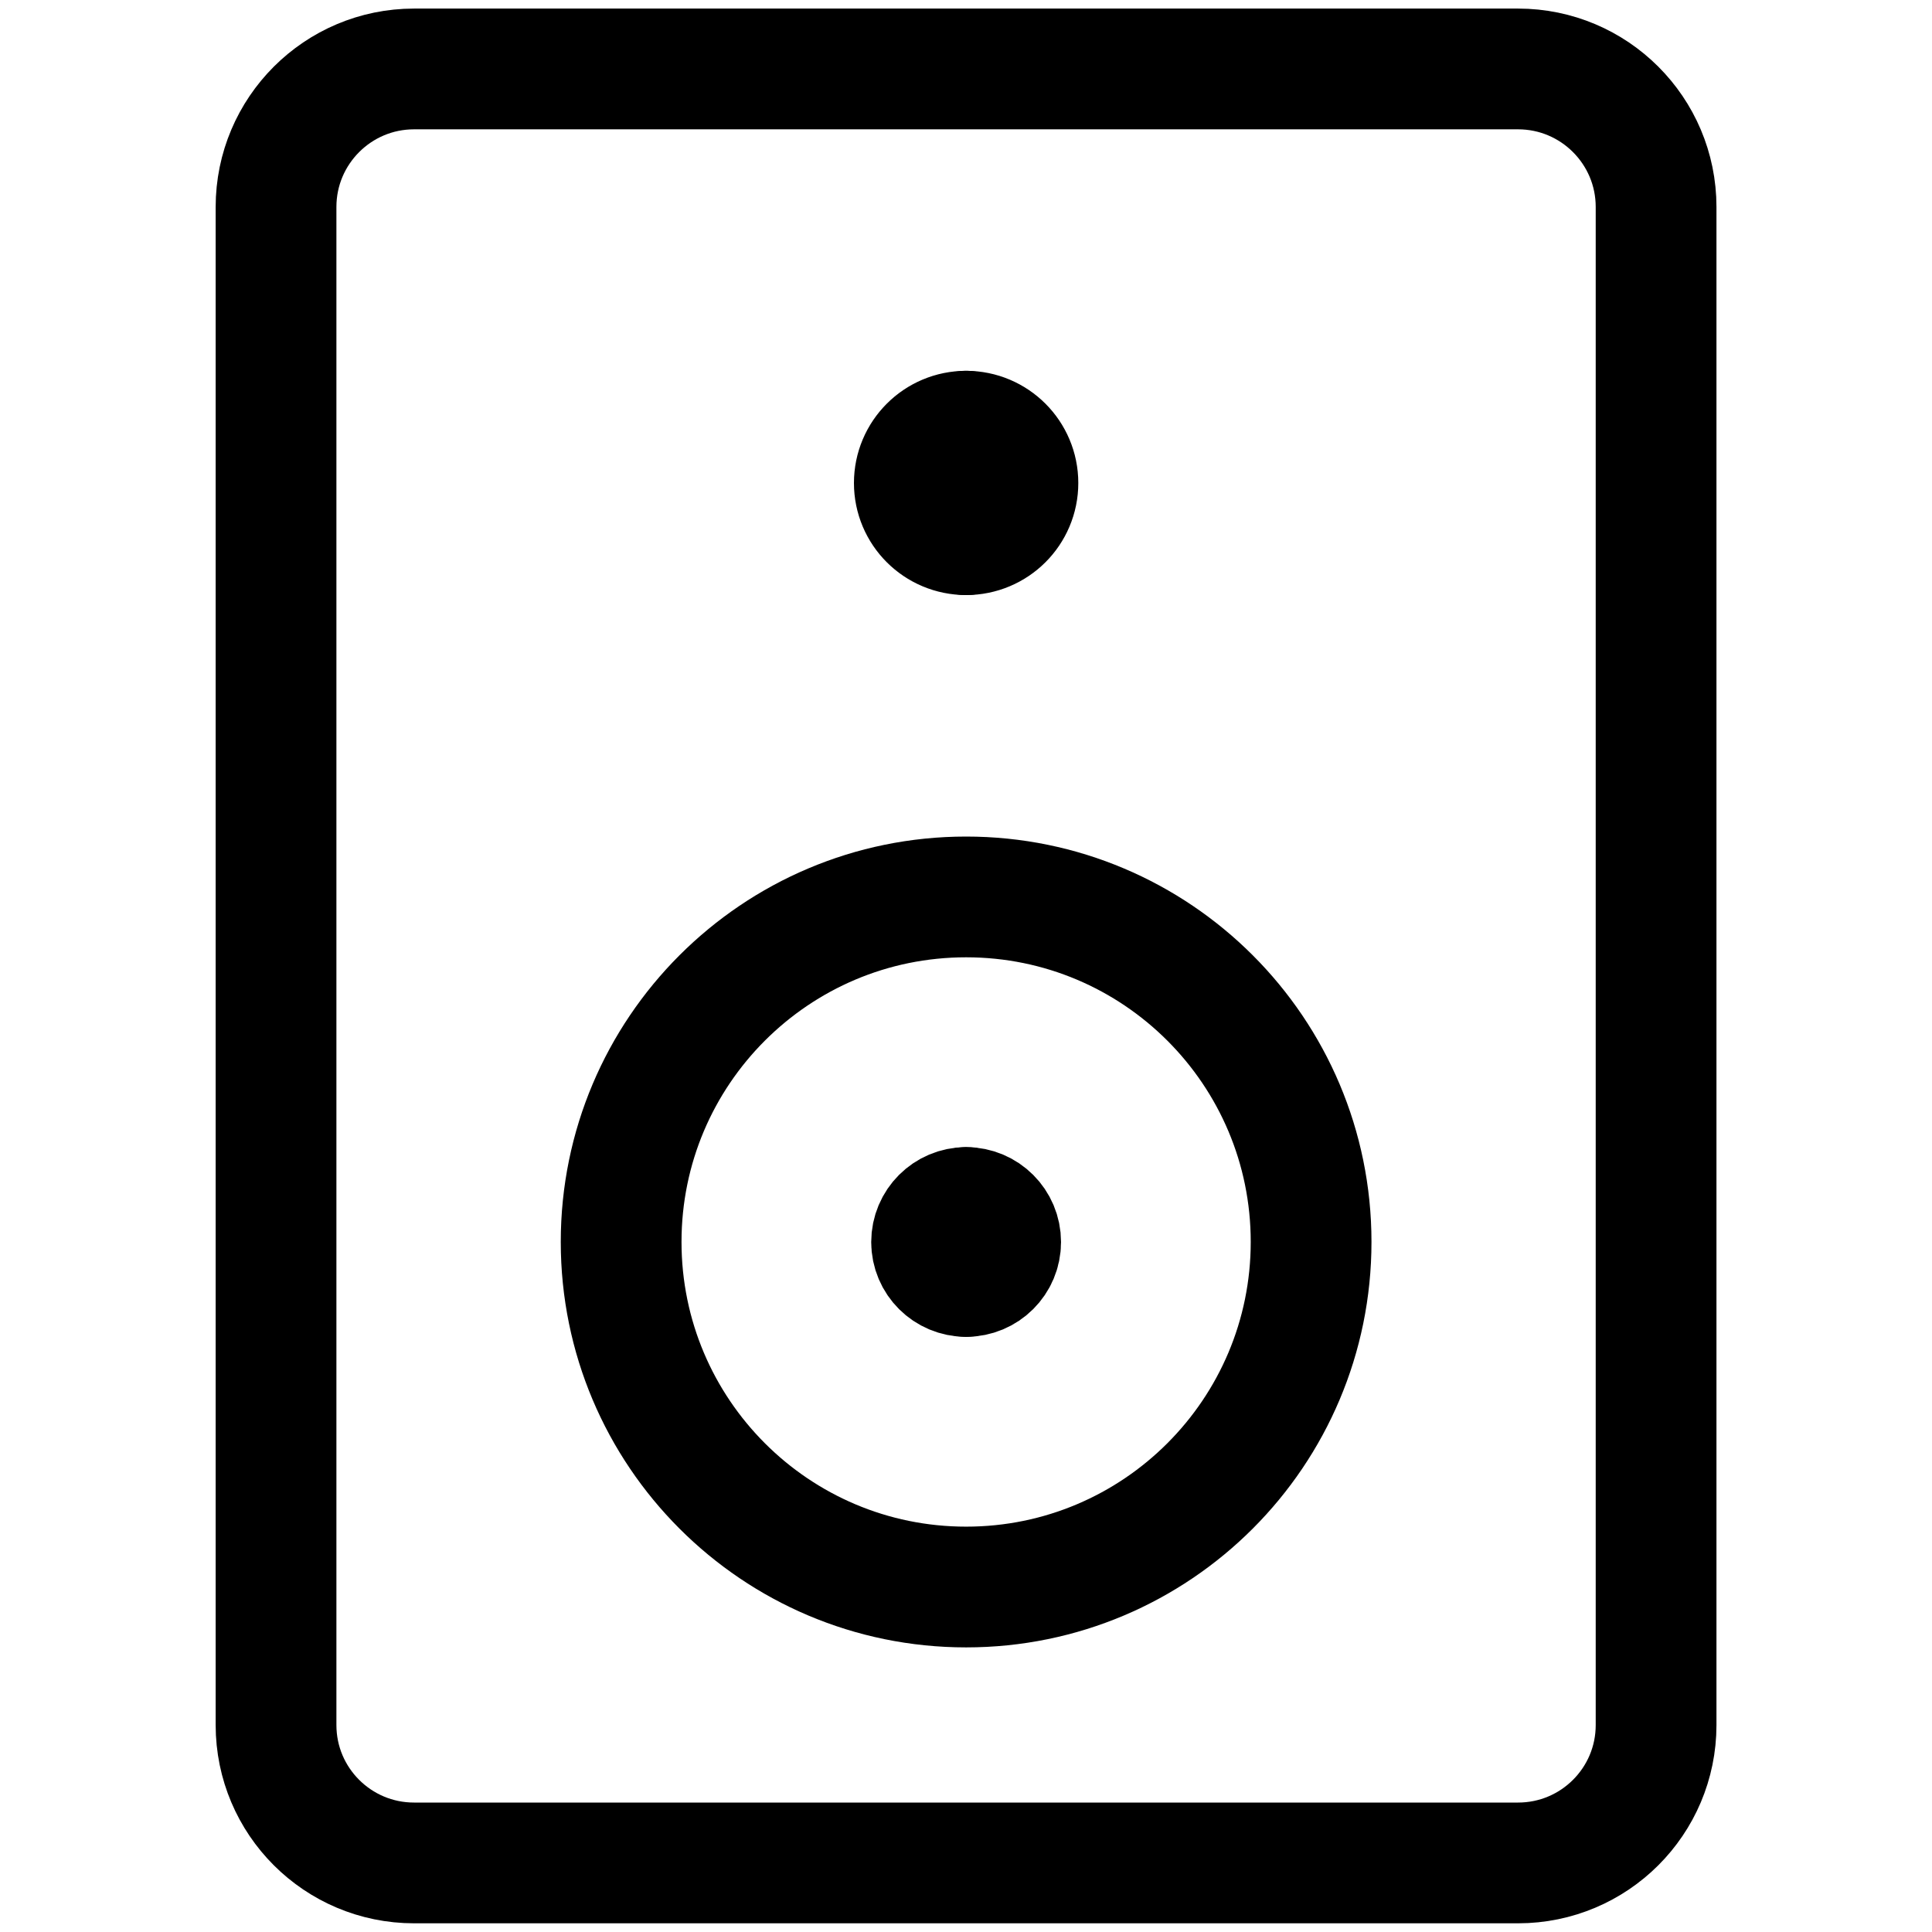
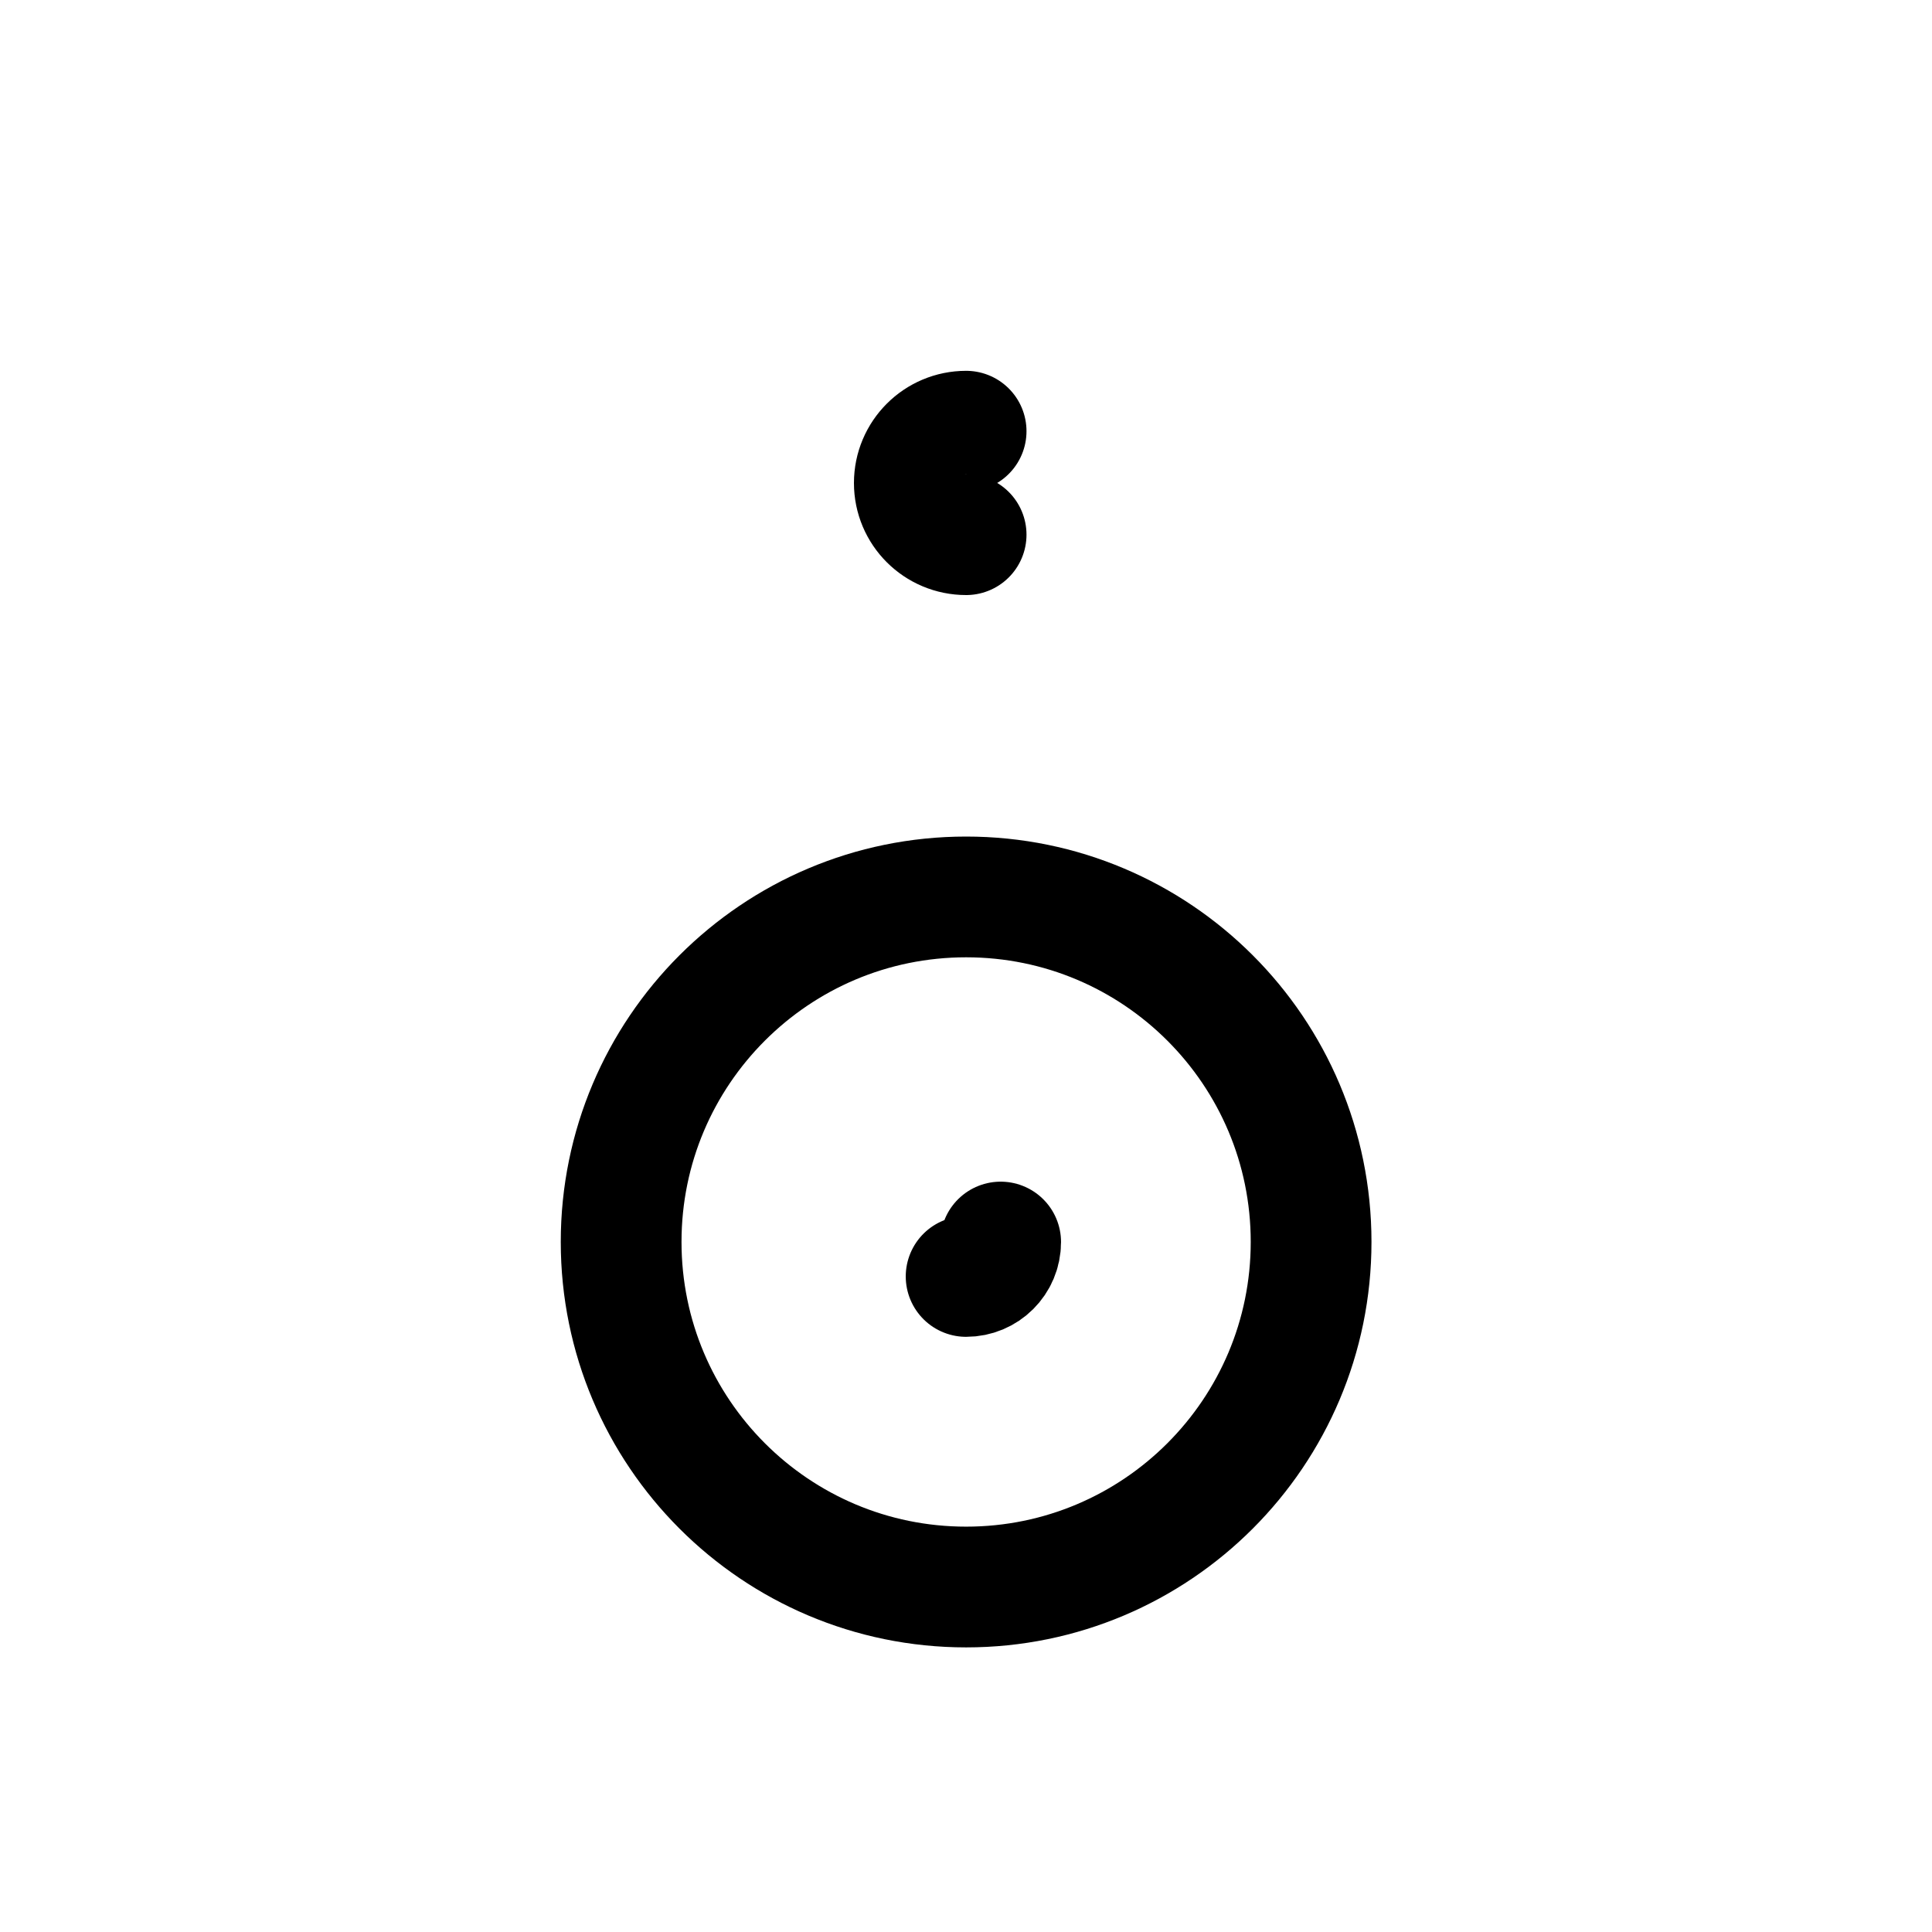
<svg xmlns="http://www.w3.org/2000/svg" width="16" height="16" viewBox="0 0 16 16" fill="none">
-   <path d="M12.572 0.571H3.429C2.798 0.571 2.286 1.083 2.286 1.714V14.286C2.286 14.917 2.798 15.428 3.429 15.428H12.572C13.203 15.428 13.715 14.917 13.715 14.286V1.714C13.715 1.083 13.203 0.571 12.572 0.571Z" stroke="black" stroke-linecap="round" stroke-linejoin="round" />
  <path d="M8.001 13.143C9.579 13.143 10.858 11.863 10.858 10.285C10.858 8.707 9.579 7.428 8.001 7.428C6.423 7.428 5.144 8.707 5.144 10.285C5.144 11.863 6.423 13.143 8.001 13.143Z" stroke="black" stroke-linecap="round" stroke-linejoin="round" />
-   <path d="M8.001 10.571C7.843 10.571 7.715 10.444 7.715 10.286C7.715 10.128 7.843 10 8.001 10" stroke="black" stroke-linecap="round" stroke-linejoin="round" />
-   <path d="M8.001 10.571C8.159 10.571 8.287 10.444 8.287 10.286C8.287 10.128 8.159 10 8.001 10" stroke="black" stroke-linecap="round" stroke-linejoin="round" />
+   <path d="M8.001 10.571C8.159 10.571 8.287 10.444 8.287 10.286" stroke="black" stroke-linecap="round" stroke-linejoin="round" />
  <path d="M8.001 4.428C7.764 4.428 7.572 4.237 7.572 4C7.572 3.763 7.764 3.571 8.001 3.571" stroke="black" stroke-linecap="round" stroke-linejoin="round" />
-   <path d="M8.001 4.428C8.238 4.428 8.43 4.237 8.43 4C8.43 3.763 8.238 3.571 8.001 3.571" stroke="black" stroke-linecap="round" stroke-linejoin="round" />
</svg>